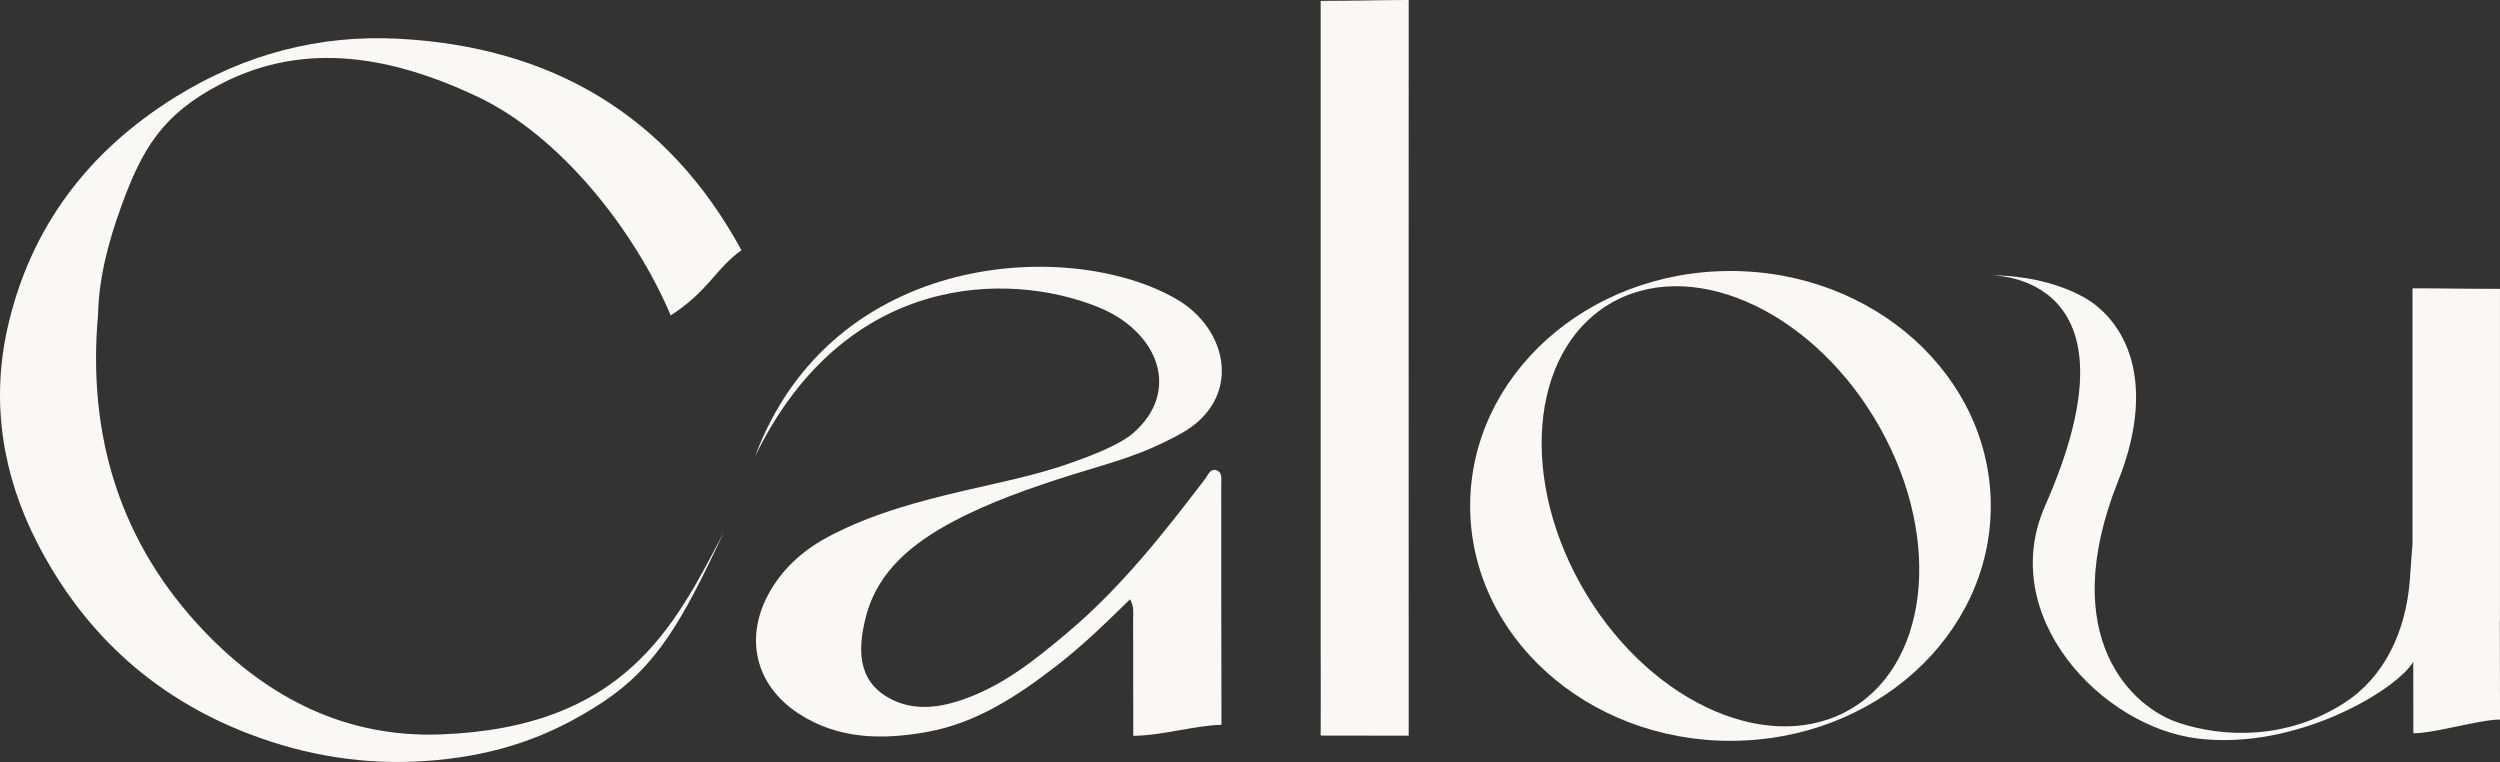
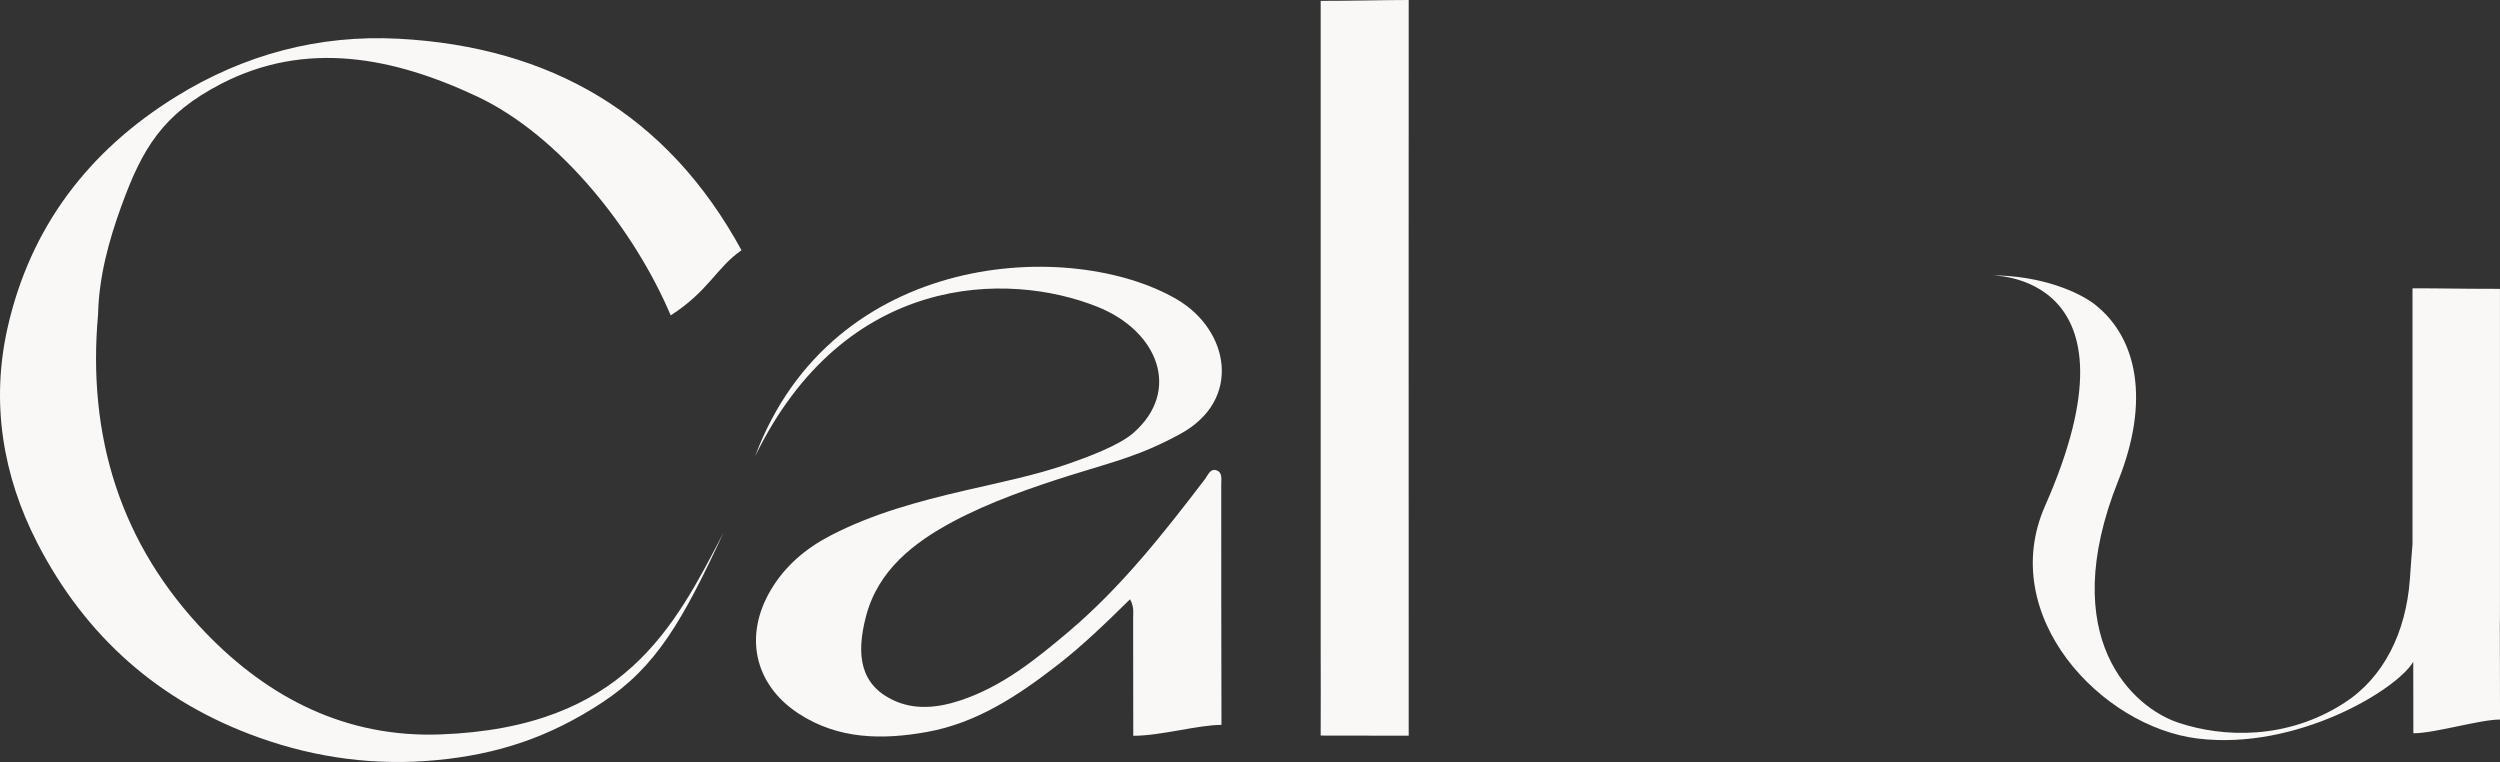
<svg xmlns="http://www.w3.org/2000/svg" viewBox="0 0 771.86 235.26" data-name="Layer 2" id="Layer_2">
  <rect x="0" y="0" width="771.86" height="235.26" fill="#333333" stroke="none" />
  <defs>
    <style>
      .cls-1 {
        fill: #faf8f7;
      }
    </style>
  </defs>
  <g data-name="Layer 3" id="Layer_3">
    <g>
      <path d="M233.18,140.78c27.67-56.63,77.96-57.15,105.67-46.05,18.84,7.54,25.85,25.97,11.12,38.9-4.51,3.96-14.47,7.6-20.2,9.59-10.38,3.61-21.16,5.72-31.83,8.21-14.31,3.34-28.5,7.13-41.62,13.97-7.55,3.94-13.91,9.26-18.36,16.79-8.32,14.07-5.11,29.12,8.54,38.08,12.32,8.08,26.02,8.18,39.73,5.71,15.33-2.76,28.06-11.19,40.16-20.57,7.89-6.12,15.06-13.07,22.51-20.4,1.34,2.5.94,4.31.95,6.05.04,9.86-.01,26.25.04,36.11,8.55,0,19.98-3.37,27.23-3.37-.1-23.93-.04-50.34-.07-74.27,0-1.56.42-3.63-1.4-4.3-1.99-.74-2.66,1.43-3.57,2.62-12.85,16.84-25.92,33.46-42.22,47.23-10.16,8.58-20.46,16.9-33.33,21.16-6.94,2.3-14.12,3.09-20.81-.09-9.93-4.73-11.61-13.66-8.29-26.08,3.74-14.01,14.6-22.52,26.88-29.07,11.22-5.99,24.55-10.62,36.54-14.38,13.1-4.1,21.19-5.92,33.5-12.61,19.31-10.5,15.18-32.12-.99-41.58-32.31-18.92-106.26-15.51-130.19,48.34Z" class="cls-1" />
      <path d="M223.45,164.32c-15.25,29.29-30.65,60.36-87.52,62.43-28.92,1.05-52.84-11.09-72.37-31.32-26.42-27.37-36.67-60.78-33.28-98.42.26-11.58,3.32-22.73,7.21-33.43,6.42-17.65,12.64-28.31,30.74-37.68,26.21-13.58,53.21-8.28,79.08,3.89,25.7,12.09,48.69,41.4,59.77,67.59,11.78-7.6,14.04-14.66,21.85-20.12-22.84-41.95-58.95-62.83-105.9-65.3-24.52-1.29-47.57,4.82-68.64,17.85C27.31,46.55,9.33,70.16,2.33,101.23c-5.18,22.99-1.53,45.57,9.16,66.36,14.84,28.86,37.63,49.17,68.6,60.18,17.92,6.37,36.19,8.71,54.95,6.89,18.35-1.78,34.35-6.85,50.98-17.83,16.64-10.98,24.71-25.15,37.43-52.52Z" class="cls-1" />
      <path d="M407.75.27c0,35.06,0,77.74,0,112.8,0,28.76,0,57.52,0,86.27,0,7.59.07,20.17,0,27.76,4.11,0,15.15.04,27.18.04,0-69.95-.06-226.02,0-227.14-7.37,0-17.88.27-27.17.27Z" class="cls-1" />
-       <path d="M534.27,83.67c-44.39,0-80.37,32.47-80.37,72.53s35.98,72.53,80.37,72.53,80.37-32.47,80.37-72.53-35.98-72.53-80.37-72.53ZM569.69,219.85c-25.57,13.28-62.15-4.41-81.72-39.5-19.56-35.09-14.7-74.3,10.87-87.57,25.57-13.28,62.15,4.41,81.72,39.5,19.56,35.09,14.7,74.3-10.87,87.57Z" class="cls-1" />
      <path d="M771.8,192.78c.02-.52.03-1.09.04-1.73,0-2.5.01-3.91.01-4.62,0-.81,0-2.09,0-4.09,0-28.73,0-64.43,0-93.16-12.54,0-17.66-.17-27-.17v78.92c-.24,2.92-.52,6.51-.82,10.97-1.21,16.41-8.08,30.27-20.21,38.1-17.88,11.55-37.57,10.65-51.03,6.2-14.17-4.55-38.24-26.12-18.78-74.83,9.74-24.39,6.03-43.93-7.2-54.34-4.7-3.7-16.4-9.08-32.49-9.03,0,0,49.1-1.32,17.08,71.2-14.96,33.87,17.26,68.14,47.08,71.81,30.66,3.77,61.63-15.14,66.6-23.69,0,5.18,0,16.89.03,22.07,6.65,0,20.51-4.24,26.76-4.24-.04-9.25-.05-20.12-.06-29.37Z" class="cls-1" />
    </g>
  </g>
</svg>